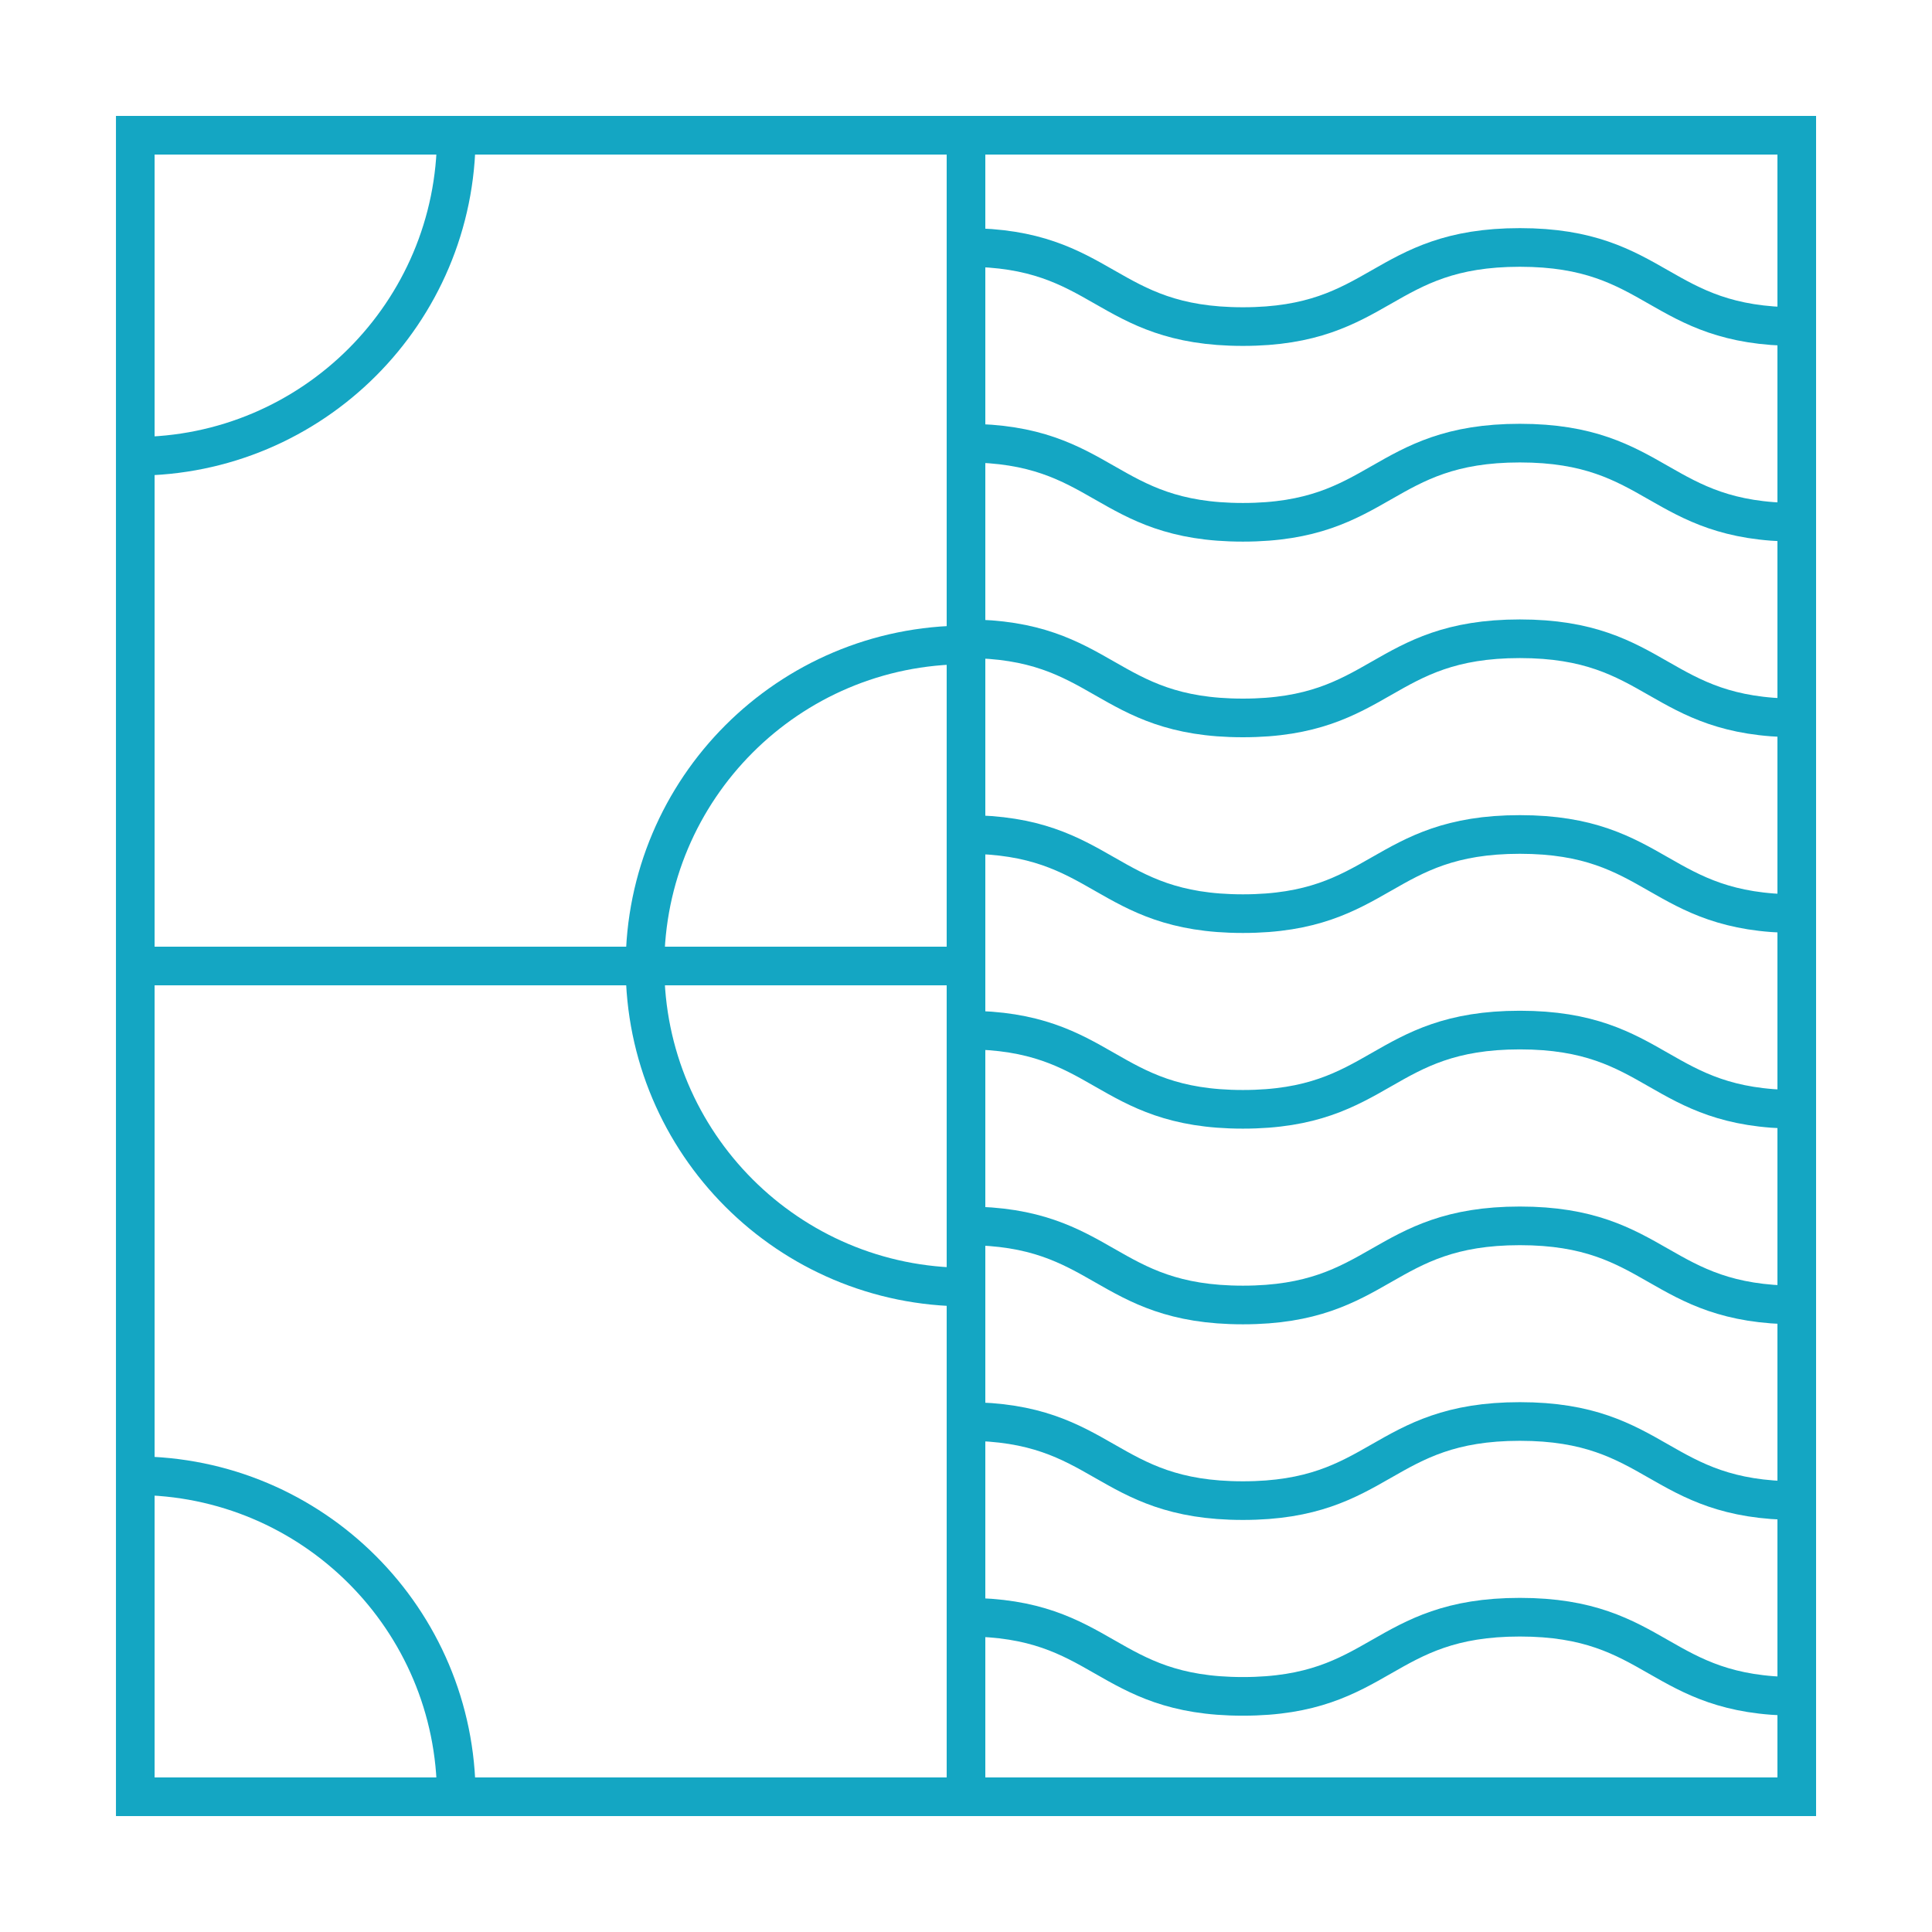
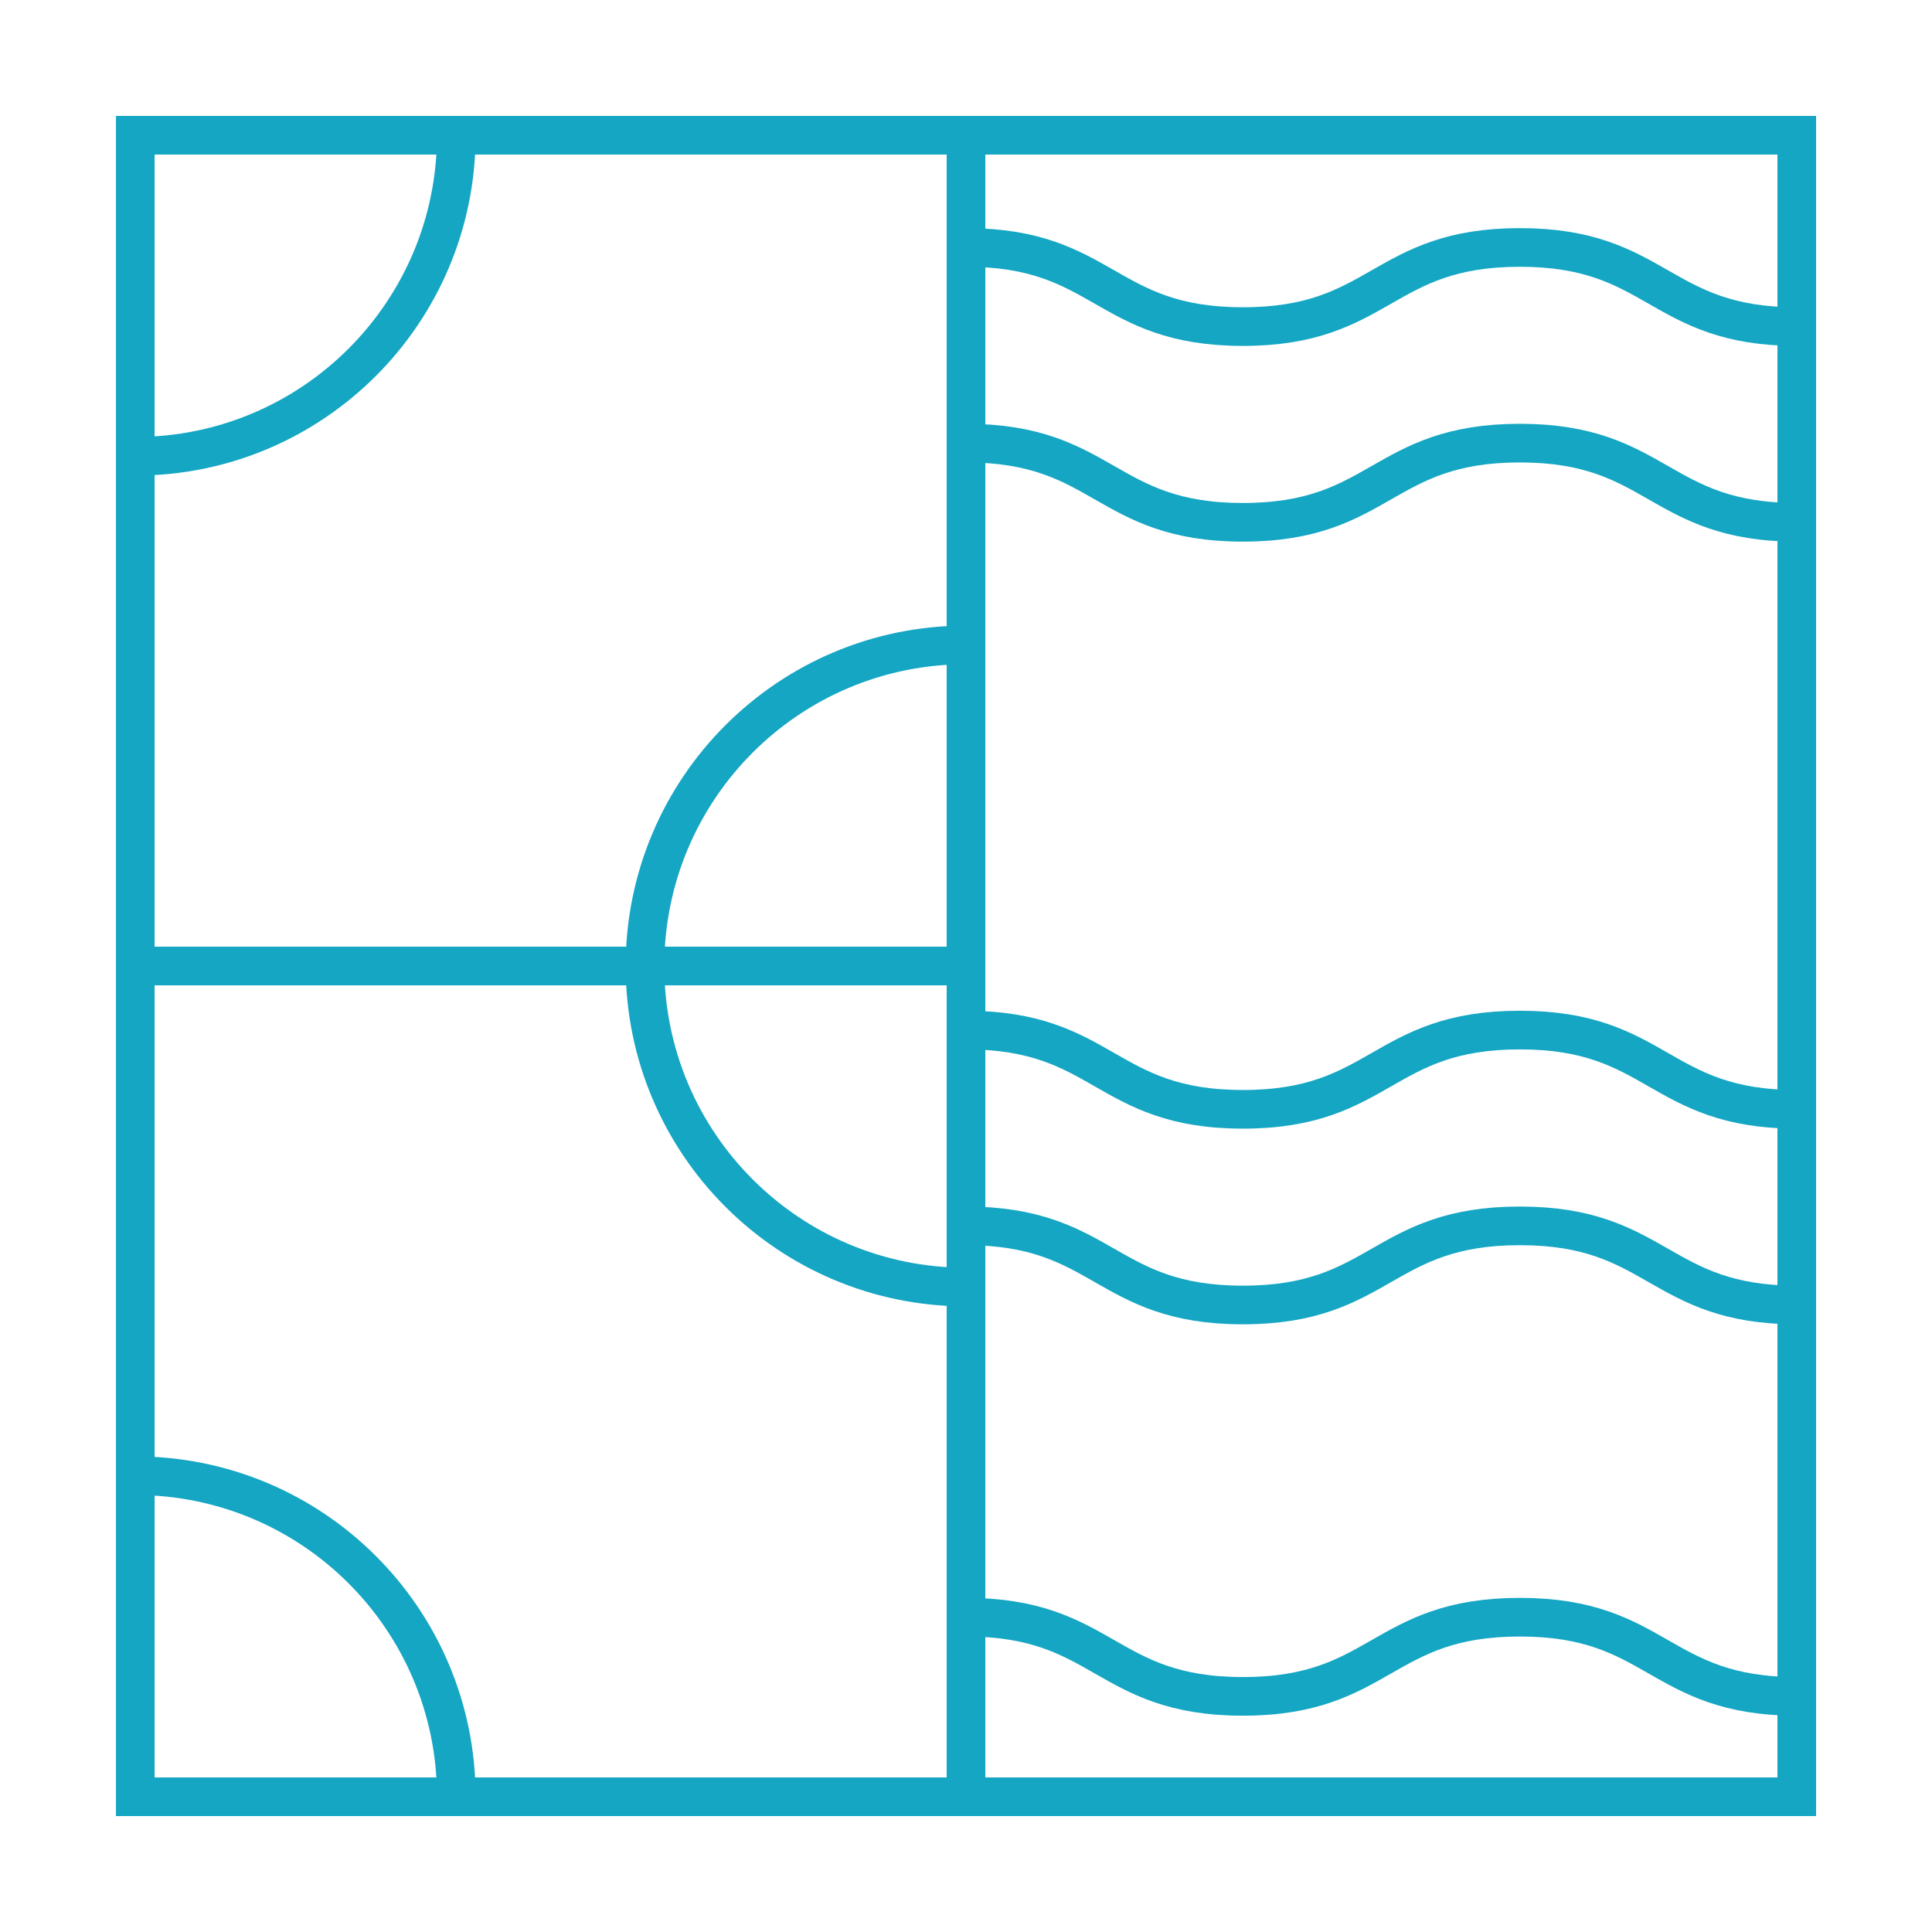
<svg xmlns="http://www.w3.org/2000/svg" version="1.1" id="Calque_1" x="0px" y="0px" width="50px" height="50px" viewBox="0 0 50 50" enable-background="new 0 0 50 50" xml:space="preserve">
  <g>
    <rect x="3.501" y="3.5" fill="none" stroke="#14A6C3" stroke-miterlimit="10" width="42.999" height="43" />
    <line fill="none" stroke="#14A6C3" stroke-miterlimit="10" x1="25" y1="3.5" x2="25" y2="46.5" />
    <line fill="none" stroke="#14A6C3" stroke-miterlimit="10" x1="24.796" y1="25" x2="3.706" y2="25" />
    <path fill="none" stroke="#14A6C3" stroke-miterlimit="10" d="M25,6.404c3.585,0,3.585,2.048,7.166,2.048   c3.584,0,3.584-2.048,7.168-2.048c3.583,0,3.583,2.048,7.166,2.048" />
    <path fill="none" stroke="#14A6C3" stroke-miterlimit="10" d="M25,11.468c3.585,0,3.585,2.049,7.166,2.049   c3.584,0,3.584-2.049,7.168-2.049c3.583,0,3.583,2.049,7.166,2.049" />
-     <path fill="none" stroke="#14A6C3" stroke-miterlimit="10" d="M25,16.531c3.585,0,3.585,2.049,7.166,2.049   c3.584,0,3.584-2.049,7.168-2.049c3.583,0,3.583,2.049,7.166,2.049" />
-     <path fill="none" stroke="#14A6C3" stroke-miterlimit="10" d="M25,21.596c3.585,0,3.585,2.049,7.166,2.049   c3.584,0,3.584-2.049,7.168-2.049c3.583,0,3.583,2.049,7.166,2.049" />
    <path fill="none" stroke="#14A6C3" stroke-miterlimit="10" d="M25,26.658c3.585,0,3.585,2.051,7.166,2.051   c3.584,0,3.584-2.051,7.168-2.051c3.583,0,3.583,2.051,7.166,2.051" />
    <path fill="none" stroke="#14A6C3" stroke-miterlimit="10" d="M25,31.725c3.585,0,3.585,2.048,7.166,2.048   c3.584,0,3.584-2.048,7.168-2.048c3.583,0,3.583,2.048,7.166,2.048" />
-     <path fill="none" stroke="#14A6C3" stroke-miterlimit="10" d="M25,36.788c3.585,0,3.585,2.048,7.166,2.048   c3.584,0,3.584-2.048,7.168-2.048c3.583,0,3.583,2.048,7.166,2.048" />
    <path fill="none" stroke="#14A6C3" stroke-miterlimit="10" d="M25,41.853c3.585,0,3.585,2.049,7.166,2.049   c3.584,0,3.584-2.049,7.168-2.049c3.583,0,3.583,2.049,7.166,2.049" />
    <path fill="none" stroke="#14A6C3" stroke-miterlimit="10" d="M25,33.309c-4.589,0-8.308-3.719-8.308-8.309   c0-4.589,3.719-8.31,8.308-8.31" />
    <path fill="none" stroke="#14A6C3" stroke-miterlimit="10" d="M3.5,11.809c4.589,0,8.309-3.721,8.309-8.309" />
    <path fill="none" stroke="#14A6C3" stroke-miterlimit="10" d="M3.5,38.191c4.589,0,8.309,3.719,8.309,8.308" />
  </g>
</svg>